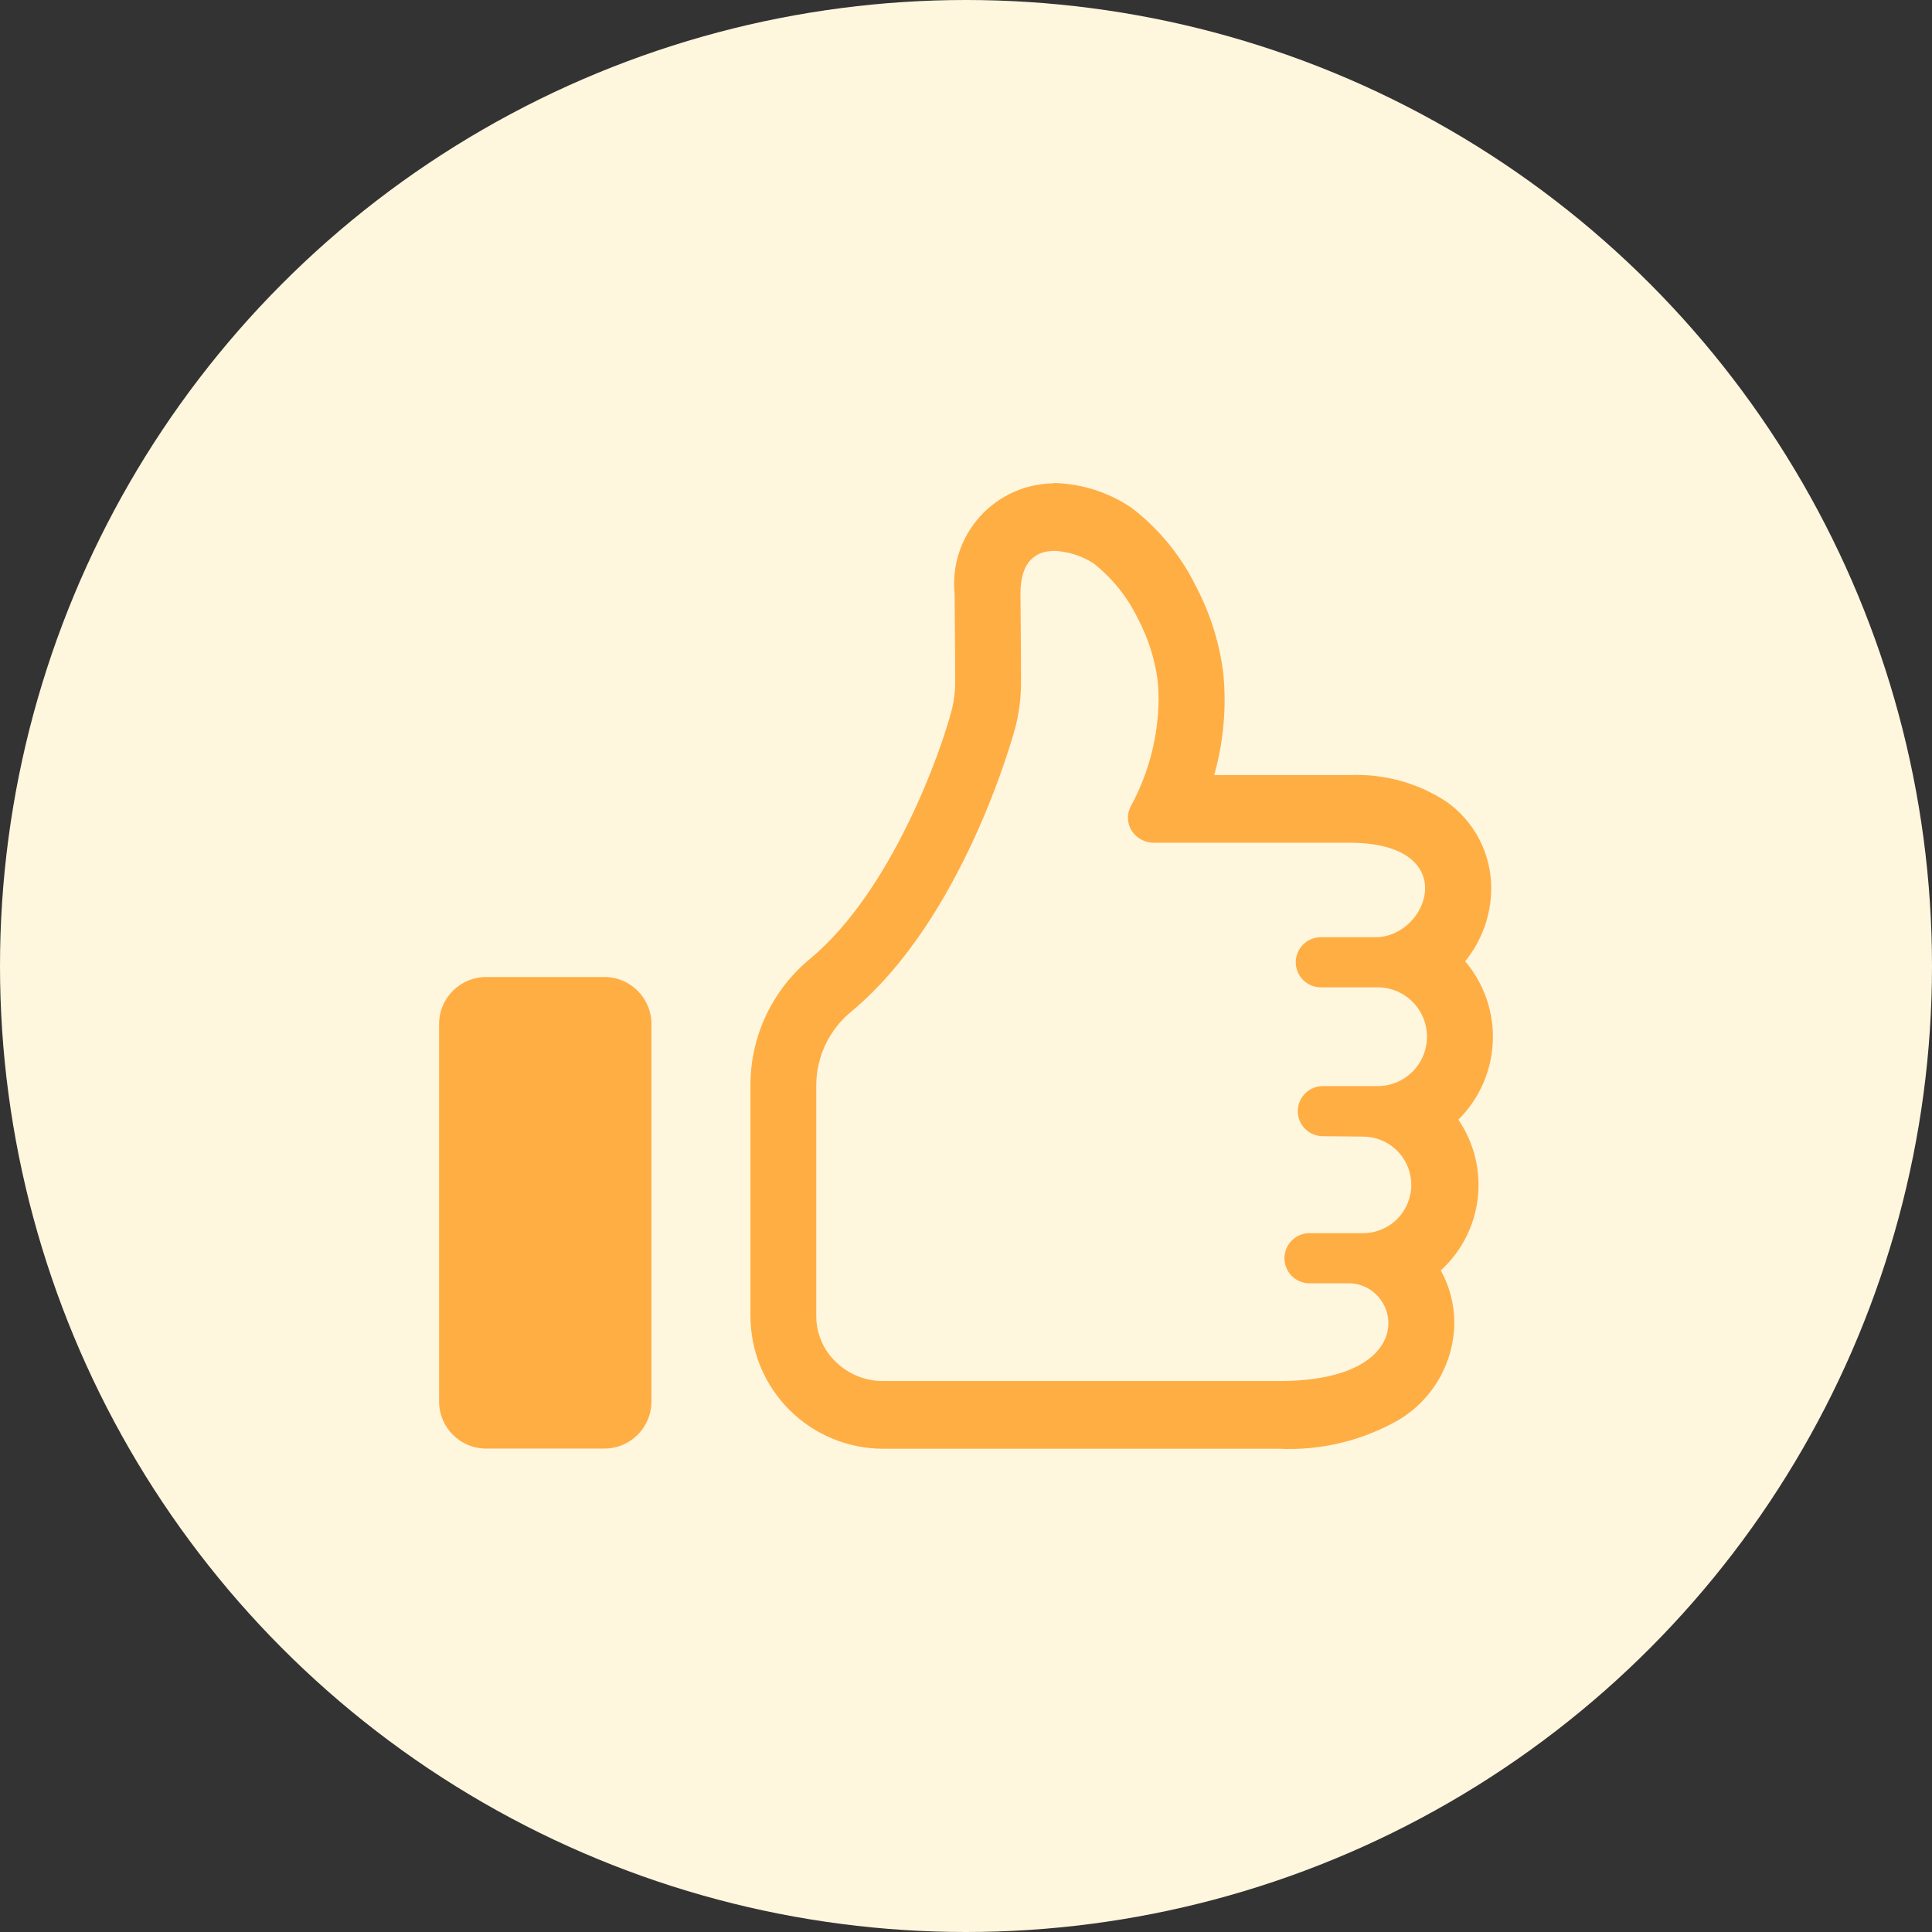
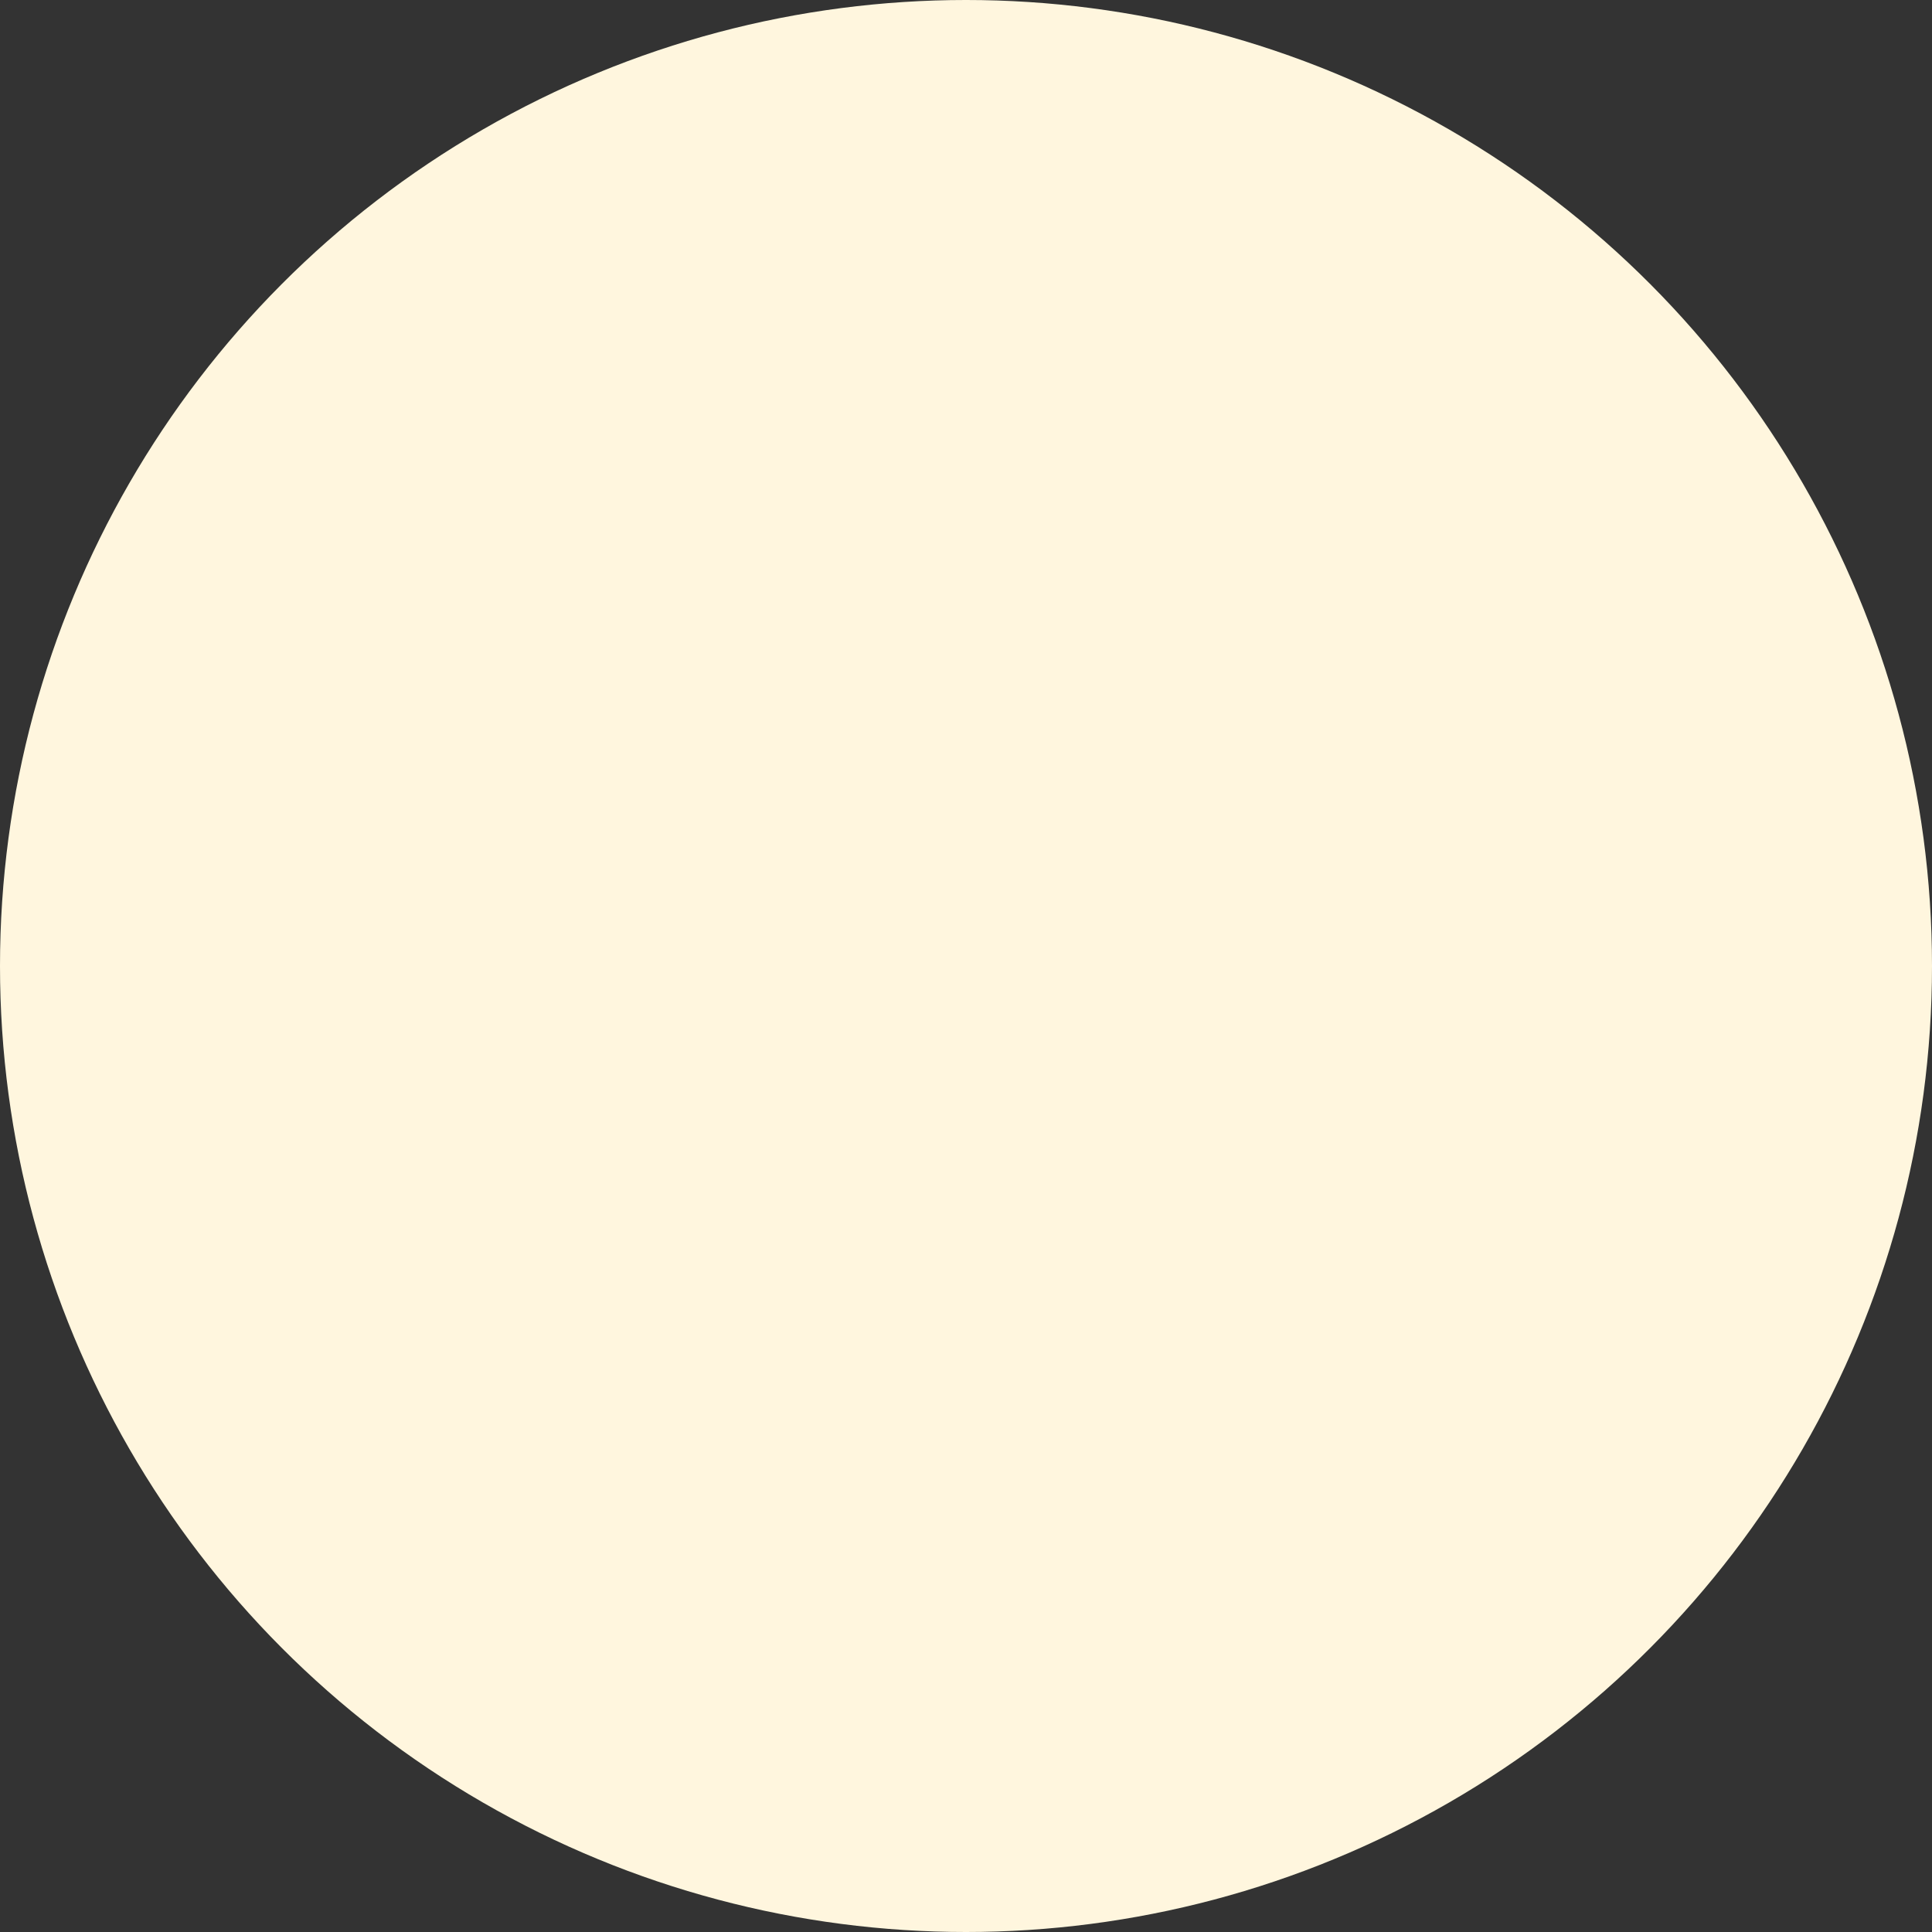
<svg xmlns="http://www.w3.org/2000/svg" width="88" height="88" viewBox="0 0 88 88" fill="none">
  <rect x="0" y="0" width="88" height="88" fill="#333333" stroke="none" />
  <circle cx="44" cy="44" r="44" fill="#FFF6DE" />
-   <path d="M48.004 25.088C48.643 25.118 49.264 25.313 49.804 25.656C50.659 26.329 51.35 27.187 51.824 28.166C52.288 29.043 52.595 29.994 52.728 30.977C52.758 31.291 52.772 31.595 52.772 31.892C52.75 33.583 52.315 35.243 51.504 36.728C51.413 36.901 51.368 37.095 51.376 37.29C51.384 37.486 51.443 37.676 51.548 37.841C51.656 38.008 51.804 38.145 51.979 38.24C52.154 38.335 52.349 38.385 52.548 38.385H61.46C66.644 38.385 65.076 42.688 62.66 42.688H60.162C59.859 42.688 59.569 42.809 59.355 43.023C59.141 43.237 59.02 43.527 59.02 43.83C59.02 44.132 59.141 44.423 59.355 44.637C59.569 44.851 59.859 44.971 60.162 44.971H62.678C62.979 44.962 63.279 45.014 63.56 45.123C63.841 45.231 64.097 45.396 64.314 45.606C64.53 45.815 64.702 46.066 64.819 46.344C64.937 46.621 64.997 46.919 64.997 47.221C64.997 47.522 64.937 47.82 64.819 48.097C64.702 48.375 64.53 48.626 64.314 48.836C64.097 49.045 63.841 49.21 63.56 49.319C63.279 49.428 62.979 49.479 62.678 49.47H60.254C59.951 49.47 59.661 49.591 59.447 49.805C59.233 50.019 59.112 50.309 59.112 50.612C59.112 50.914 59.233 51.205 59.447 51.419C59.661 51.633 59.951 51.753 60.254 51.753L62.082 51.771C62.666 51.771 63.225 52.003 63.638 52.415C64.05 52.827 64.282 53.387 64.282 53.97C64.282 54.553 64.05 55.112 63.638 55.525C63.225 55.937 62.666 56.169 62.082 56.169H59.696C59.542 56.162 59.388 56.187 59.244 56.241C59.1 56.296 58.968 56.379 58.856 56.486C58.745 56.592 58.657 56.721 58.596 56.862C58.536 57.004 58.504 57.157 58.504 57.311C58.504 57.465 58.536 57.618 58.596 57.759C58.657 57.901 58.745 58.029 58.856 58.136C58.968 58.243 59.1 58.326 59.244 58.38C59.388 58.435 59.542 58.46 59.696 58.453H61.434C63.768 58.453 64.848 62.905 58.252 62.905H40.232C39.427 62.909 38.652 62.598 38.074 62.037C37.791 61.767 37.566 61.442 37.413 61.082C37.259 60.723 37.18 60.336 37.18 59.944V49.422C37.183 48.781 37.328 48.148 37.605 47.568C37.882 46.989 38.283 46.478 38.78 46.072C43.834 41.875 46.124 33.633 46.274 33.032C46.44 32.346 46.517 31.642 46.506 30.937C46.506 29.432 46.48 27.121 46.48 27.049C46.48 25.522 47.216 25.096 48.006 25.096M48.006 22.014C47.369 22.019 46.739 22.156 46.158 22.418C45.577 22.679 45.057 23.059 44.631 23.533C44.205 24.007 43.883 24.564 43.684 25.17C43.486 25.775 43.417 26.415 43.48 27.049C43.48 27.249 43.506 29.48 43.506 30.937C43.517 31.38 43.471 31.822 43.372 32.254C42.868 34.253 40.604 40.597 36.896 43.674C36.047 44.373 35.364 45.251 34.895 46.244C34.426 47.238 34.182 48.323 34.182 49.422V59.944C34.183 61.547 34.821 63.084 35.955 64.217C37.089 65.351 38.626 65.988 40.23 65.989H58.254C60.169 66.079 62.069 65.618 63.73 64.662C64.489 64.204 65.119 63.559 65.558 62.789C65.998 62.02 66.234 61.151 66.242 60.264C66.244 59.425 66.032 58.6 65.626 57.866C66.565 57.009 67.163 55.843 67.31 54.582C67.457 53.32 67.143 52.048 66.426 50.999C67.377 50.057 67.938 48.791 67.995 47.453C68.053 46.116 67.603 44.806 66.736 43.786C67.501 42.846 67.92 41.673 67.924 40.462C67.925 39.682 67.737 38.914 67.377 38.223C67.016 37.532 66.493 36.939 65.852 36.494C64.552 35.651 63.02 35.235 61.472 35.304H55.306C55.619 34.195 55.778 33.047 55.78 31.894C55.78 31.495 55.76 31.095 55.72 30.677C55.55 29.294 55.13 27.953 54.48 26.719C53.79 25.306 52.778 24.074 51.526 23.121C50.484 22.418 49.261 22.029 48.004 22L48.006 22.014Z" fill="#FFAE44" />
-   <path d="M27.528 44.501H22.144C20.96 44.501 20 45.46 20 46.644V63.838C20 65.021 20.96 65.981 22.144 65.981H27.528C28.712 65.981 29.672 65.021 29.672 63.838V46.644C29.672 45.46 28.712 44.501 27.528 44.501Z" fill="#FFAE44" />
</svg>